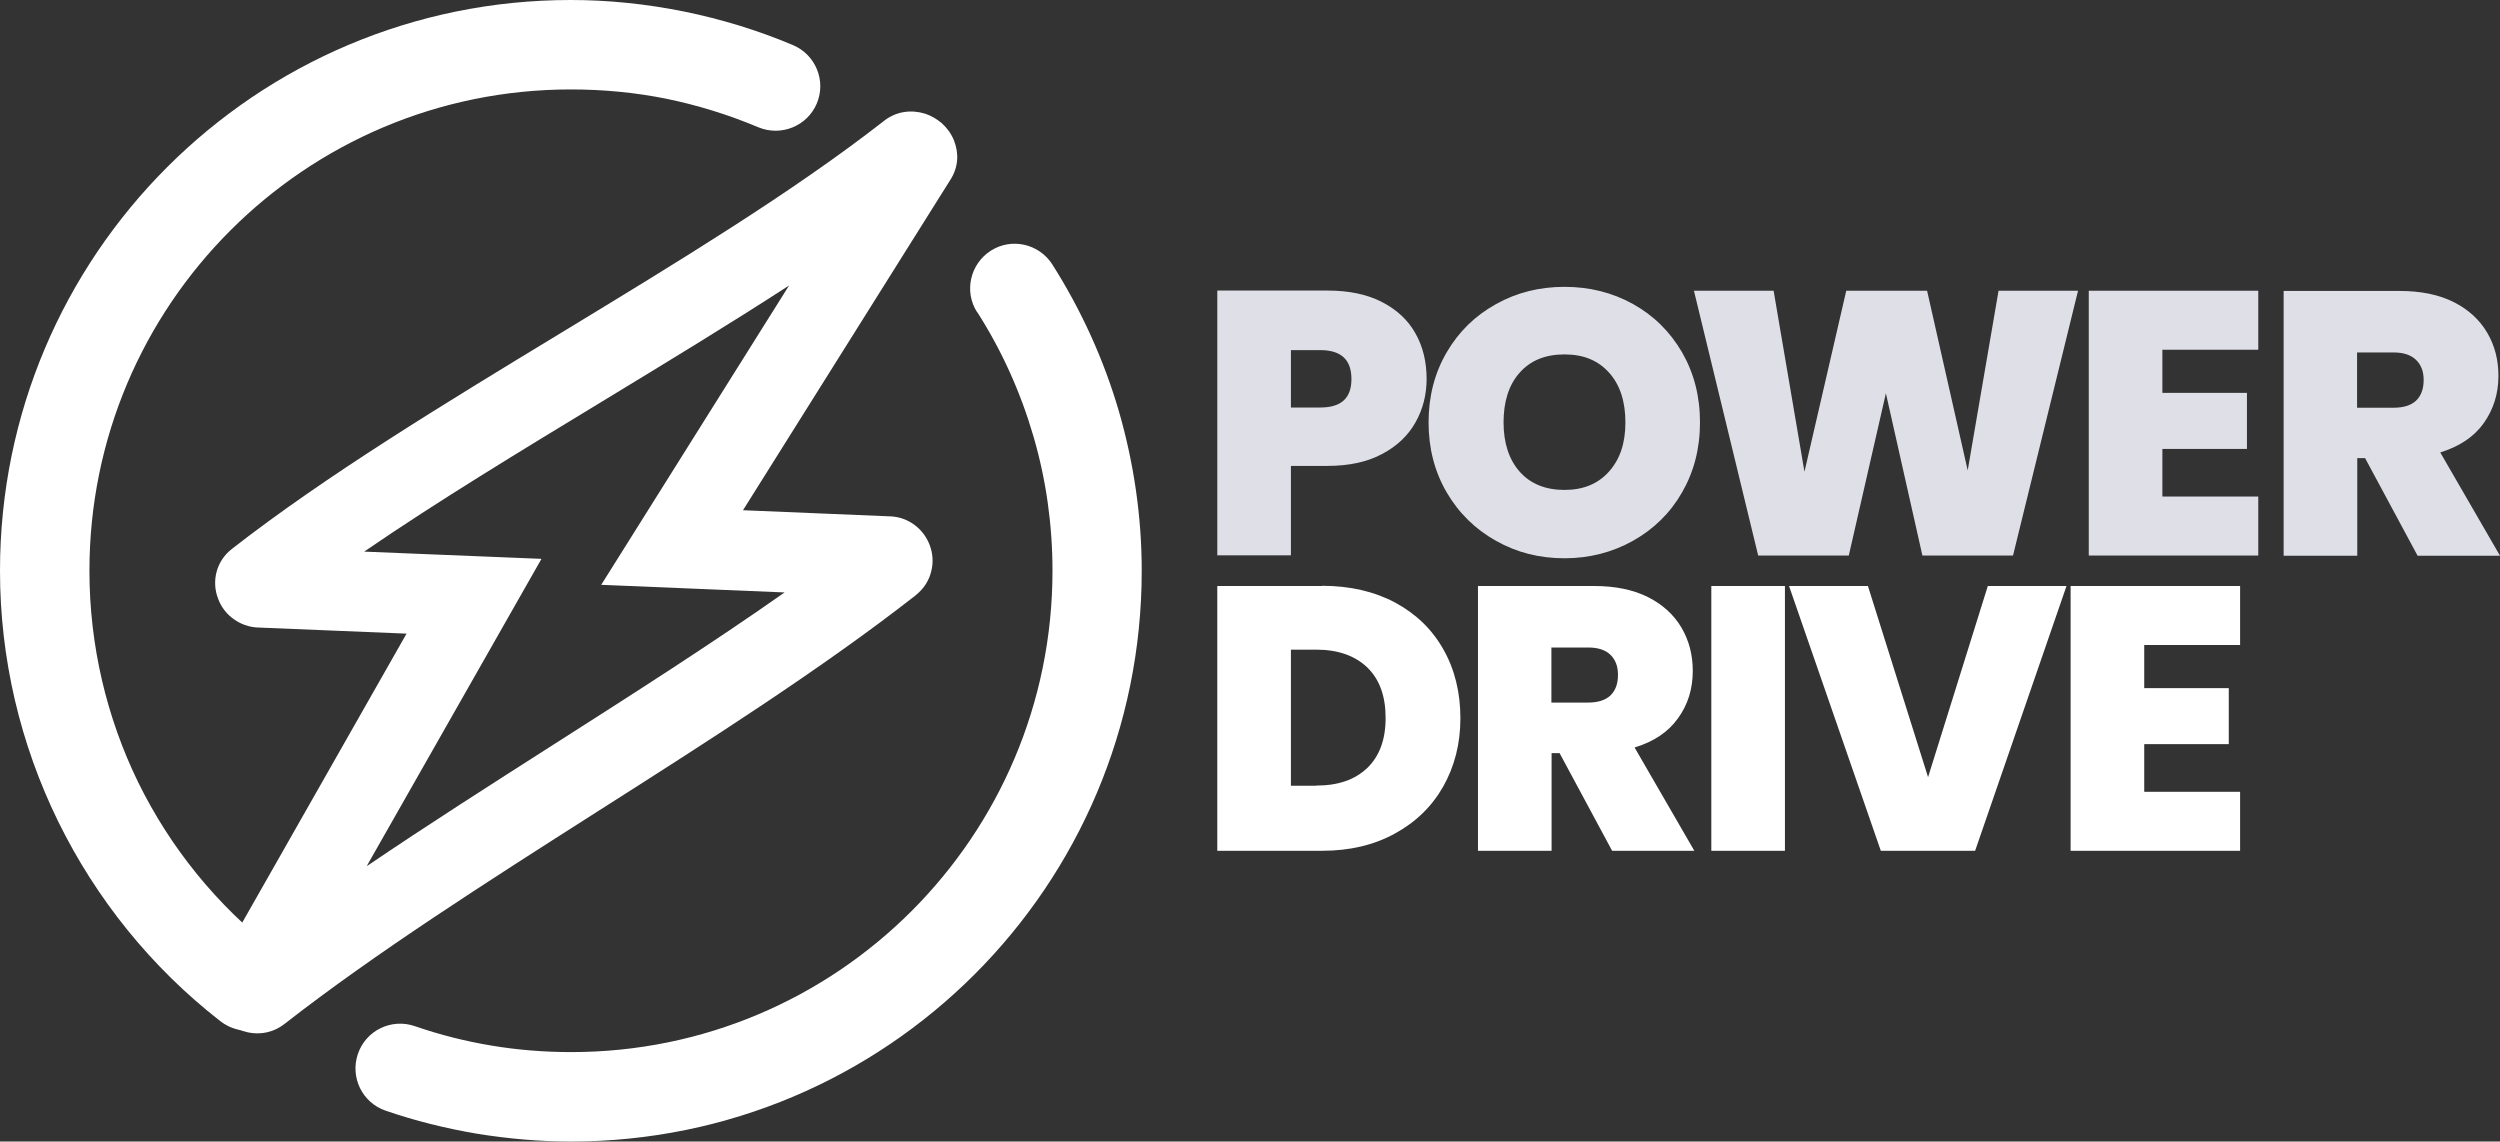
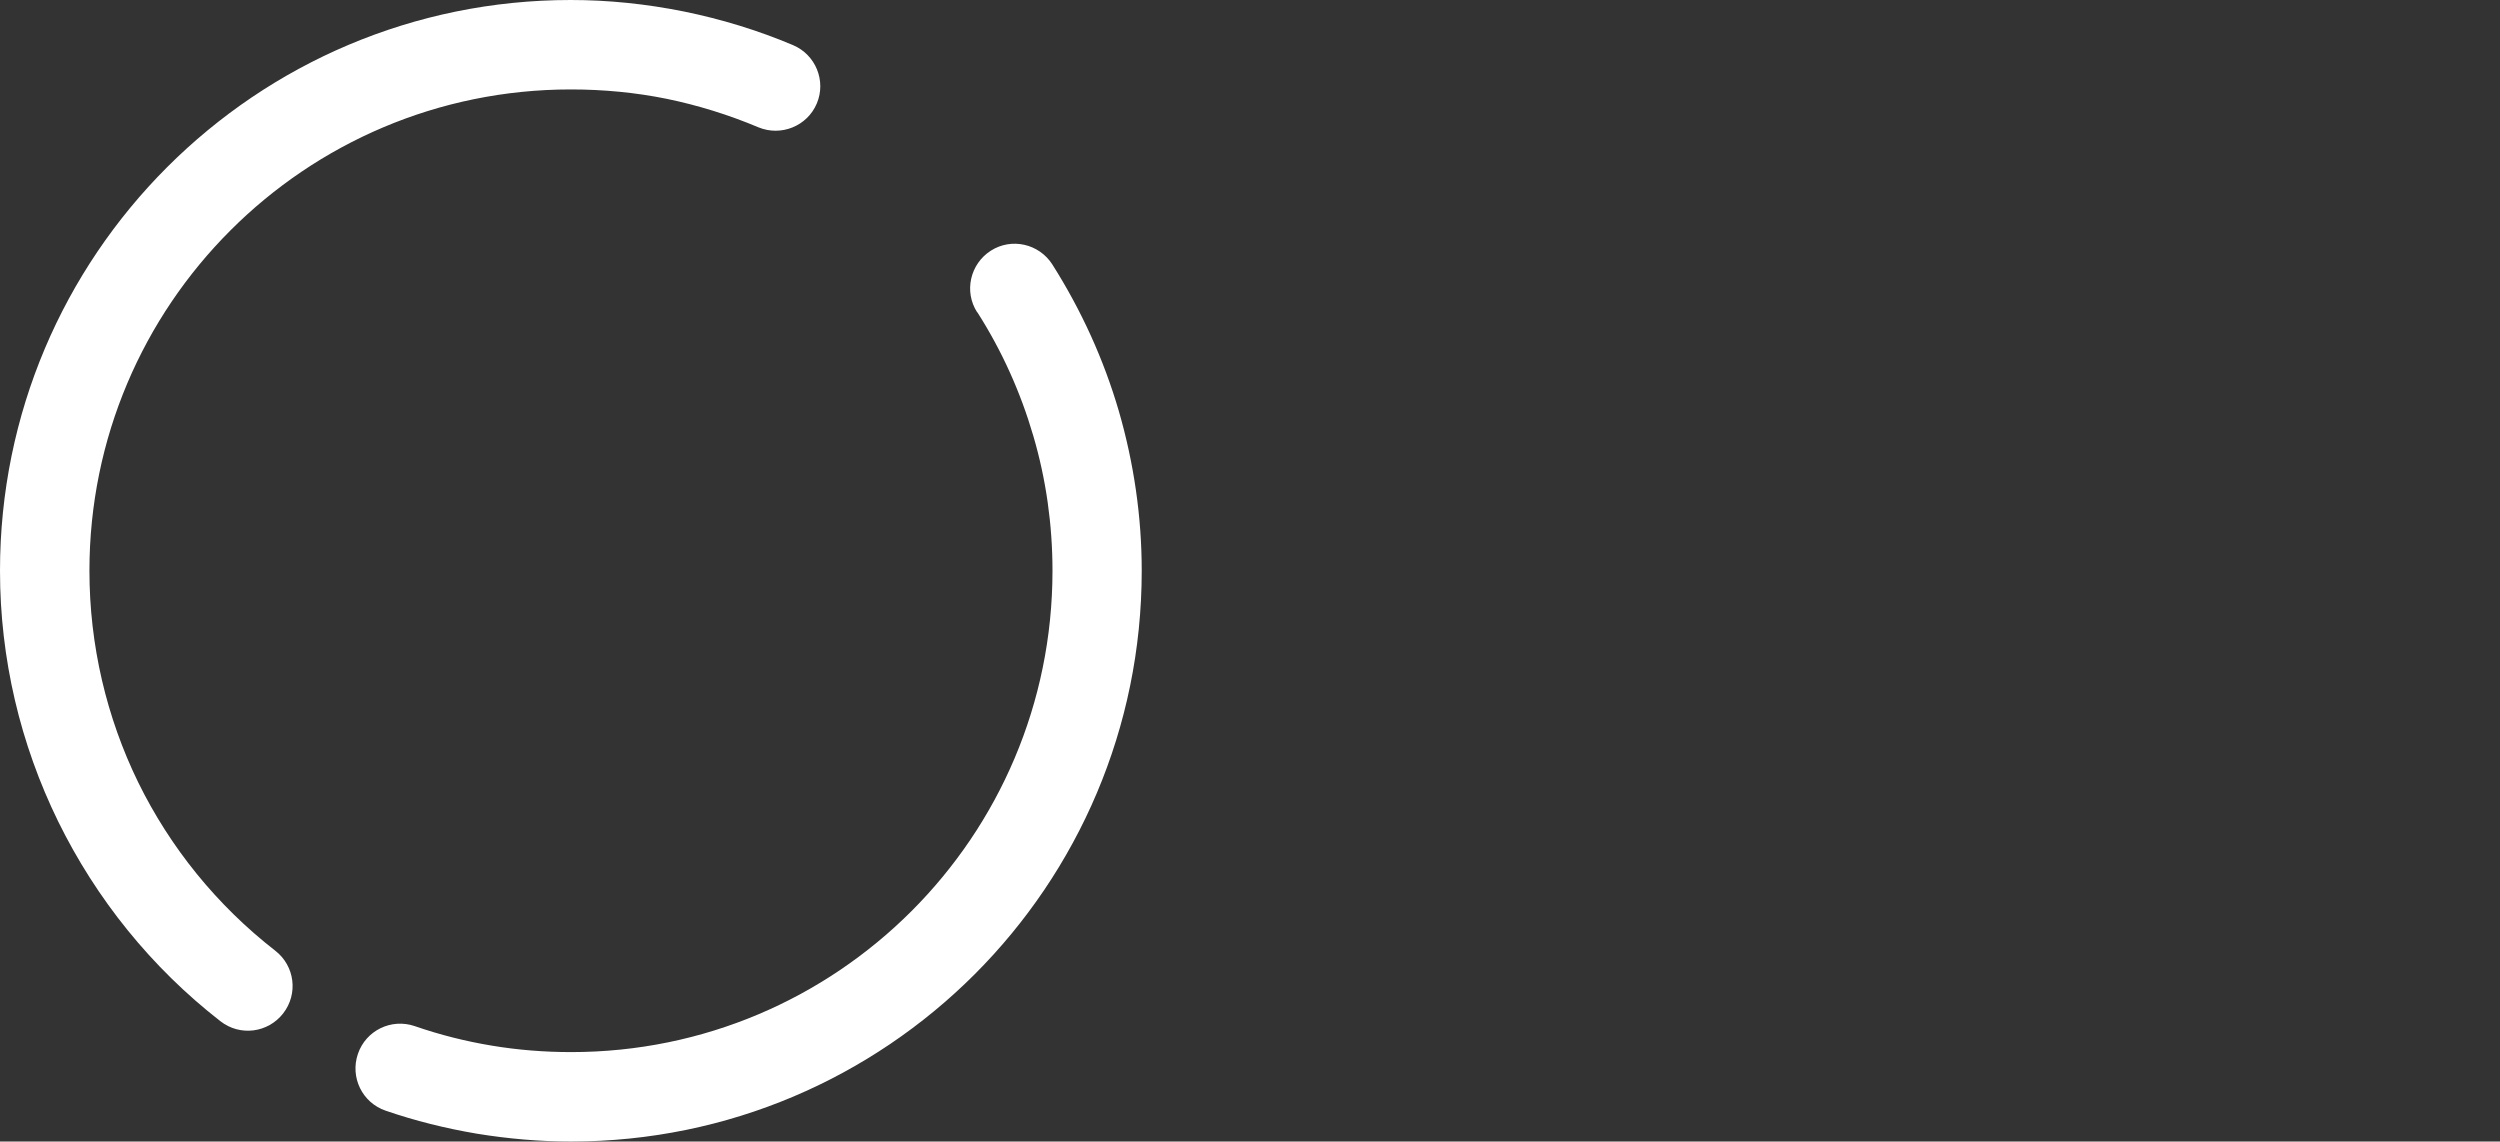
<svg xmlns="http://www.w3.org/2000/svg" id="Layer_2" width="128.03" height="58.46" viewBox="0 0 128.03 58.46">
  <rect x="0" y="0" width="128.03" height="58.46" fill="#333333" stroke="none" />
  <defs>
    <style>.cls-1{fill:#fff;}.cls-2{fill:none;}.cls-3{fill:#dfdfe8;}.cls-4{clip-path:url(#clippath);}</style>
    <clipPath id="clippath">
      <rect class="cls-2" y="0" width="128.03" height="58.46" />
    </clipPath>
  </defs>
  <g id="Layer_1-2">
    <g class="cls-4">
-       <path class="cls-1" d="M10.96,51.39c-.22-.61-.2-1.27.17-1.9h0s9.69-17.04,9.69-17.04l-7.52-.31c-.55,0-1.04-.2-1.42-.5h0c-.32-.25-.57-.59-.71-.98-.17-.43-.2-.91-.08-1.37.12-.45.38-.87.8-1.19h0c4.81-3.75,10.84-7.41,16.87-11.07,5.91-3.59,11.82-7.18,16.46-10.8h0c.67-.55,1.46-.62,2.15-.41.31.1.6.27.85.48.27.24.49.54.63.88.26.65.25,1.38-.2,2.06l-10.6,16.89,7.44.31c.54,0,1.01.18,1.38.47h0c.34.26.59.61.74,1,.16.42.2.89.08,1.35-.11.46-.37.88-.78,1.21l-.02.02c-4.81,3.76-10.56,7.42-16.31,11.08-5.68,3.62-11.36,7.24-16,10.86h0c-.69.54-1.49.59-2.17.36-.3-.1-.58-.27-.82-.48-.28-.25-.5-.57-.63-.92M18.81,44.34c3.08-2.09,6.33-4.16,9.57-6.23,4.06-2.59,8.12-5.18,11.8-7.77l-9.39-.39,9.62-15.33c-3.05,1.98-6.3,3.95-9.54,5.92-4.23,2.57-8.46,5.13-12.22,7.71l9.08.37-8.93,15.7Z" />
      <path class="cls-1" d="M14.1,48.69c1,.78,1.18,2.21.4,3.21-.78,1-2.21,1.18-3.21.4-3.55-2.76-6.37-6.28-8.31-10.23C1.04,38.11,0,33.73,0,29.23,0,21.16,3.27,13.85,8.56,8.56,13.85,3.27,21.16,0,29.23,0c1.92,0,3.87.2,5.8.59,1.91.39,3.78.96,5.58,1.72,1.16.49,1.71,1.83,1.22,2.99-.49,1.16-1.83,1.7-2.99,1.22-1.52-.64-3.1-1.13-4.7-1.46-1.58-.32-3.22-.48-4.91-.48-6.81,0-12.97,2.76-17.43,7.22-4.46,4.46-7.22,10.62-7.22,17.43,0,3.82.88,7.52,2.5,10.84,1.63,3.32,4.01,6.28,7.02,8.62" />
      <path class="cls-1" d="M50.04,15.99c-.68-1.06-.36-2.47.7-3.15,1.06-.68,2.47-.36,3.15.7,1.49,2.35,2.64,4.88,3.41,7.52.77,2.66,1.17,5.41,1.17,8.17,0,8.07-3.27,15.38-8.56,20.67-5.29,5.29-12.6,8.56-20.67,8.56-1.6,0-3.21-.14-4.81-.4-1.6-.27-3.17-.66-4.68-1.18-1.2-.41-1.83-1.71-1.42-2.91.41-1.2,1.71-1.83,2.91-1.42,1.3.45,2.62.78,3.95,1,1.32.22,2.68.33,4.06.33,6.81,0,12.97-2.76,17.43-7.22,4.46-4.46,7.22-10.62,7.22-17.43,0-2.36-.33-4.69-.98-6.9-.65-2.23-1.61-4.37-2.87-6.34" />
-       <path class="cls-1" d="M114.72,33.03v-3.02h-8.68v13.56h8.68v-3.02h-4.91v-2.44h4.33v-2.87h-4.33v-2.21h4.91ZM101.8,30.01l-3.06,9.79-3.08-9.79h-4.04l4.7,13.56h4.83l4.68-13.56h-4.02ZM87.64,43.57h3.77v-13.56h-3.77v13.56ZM79.46,33.16h1.87c.5,0,.88.12,1.14.37.26.25.39.59.39,1.03,0,.46-.13.81-.39,1.06-.26.24-.64.36-1.15.36h-1.87v-2.83ZM86.77,43.57l-3.06-5.29c.97-.29,1.72-.79,2.22-1.49.51-.7.76-1.51.76-2.43,0-.82-.19-1.56-.58-2.22-.39-.66-.96-1.18-1.71-1.56-.76-.38-1.68-.57-2.77-.57h-5.94v13.56h3.77v-5h.41l2.69,5h4.21ZM67.42,40.24h-1.31v-6.97h1.31c1.1,0,1.97.31,2.6.91.63.61.94,1.47.94,2.59s-.32,1.96-.94,2.56c-.63.6-1.49.9-2.6.9M67.71,30.01h-5.37v13.56h5.37c1.41,0,2.65-.29,3.72-.88,1.07-.58,1.9-1.39,2.48-2.41.58-1.03.88-2.19.88-3.5s-.29-2.5-.87-3.52c-.58-1.03-1.4-1.82-2.47-2.4-1.07-.57-2.32-.86-3.74-.86" />
-       <path class="cls-3" d="M120.72,18.05h1.87c.5,0,.88.13,1.14.38.26.25.39.59.39,1.03,0,.46-.13.81-.39,1.06-.26.24-.64.36-1.15.36h-1.87v-2.83ZM128.03,28.46l-3.06-5.29c.97-.3,1.72-.79,2.22-1.49s.76-1.51.76-2.43c0-.82-.19-1.56-.58-2.22-.39-.66-.96-1.18-1.71-1.56-.76-.38-1.68-.57-2.77-.57h-5.94v13.56h3.77v-5h.4l2.69,5h4.21ZM115.65,17.91v-3.02h-8.68v13.56h8.68v-3.02h-4.91v-2.44h4.33v-2.87h-4.33v-2.21h4.91ZM102.35,14.89l-1.58,9.2-2.08-9.2h-4.14l-2.14,9.27-1.58-9.27h-4.08l3.29,13.56h4.64l1.9-8.31,1.87,8.31h4.64l3.33-13.56h-4.08ZM80.12,25.09c-.97,0-1.74-.31-2.29-.93-.55-.62-.83-1.47-.83-2.53s.27-1.93.83-2.55c.55-.62,1.31-.93,2.29-.93s1.72.31,2.28.93c.56.62.84,1.47.84,2.55s-.28,1.89-.84,2.52c-.56.63-1.32.94-2.28.94M80.12,28.59c1.27,0,2.44-.3,3.5-.89,1.07-.6,1.91-1.42,2.52-2.48s.92-2.25.92-3.59-.31-2.53-.92-3.59c-.62-1.06-1.45-1.88-2.51-2.47-1.06-.59-2.23-.88-3.51-.88s-2.44.29-3.5.88c-1.07.59-1.91,1.41-2.53,2.47-.62,1.06-.93,2.26-.93,3.59s.31,2.53.93,3.59c.62,1.06,1.47,1.89,2.53,2.48,1.06.6,2.23.89,3.5.89M67.61,20.87h-1.5v-2.94h1.5c1.07,0,1.6.49,1.6,1.48s-.53,1.46-1.6,1.46M73.06,19.41c0-.88-.19-1.67-.58-2.35-.38-.68-.96-1.21-1.72-1.6-.76-.39-1.69-.58-2.78-.58h-5.64v13.56h3.77v-4.58h1.87c1.1,0,2.04-.2,2.8-.61.76-.4,1.33-.94,1.71-1.62.38-.67.57-1.42.57-2.24" />
    </g>
  </g>
</svg>